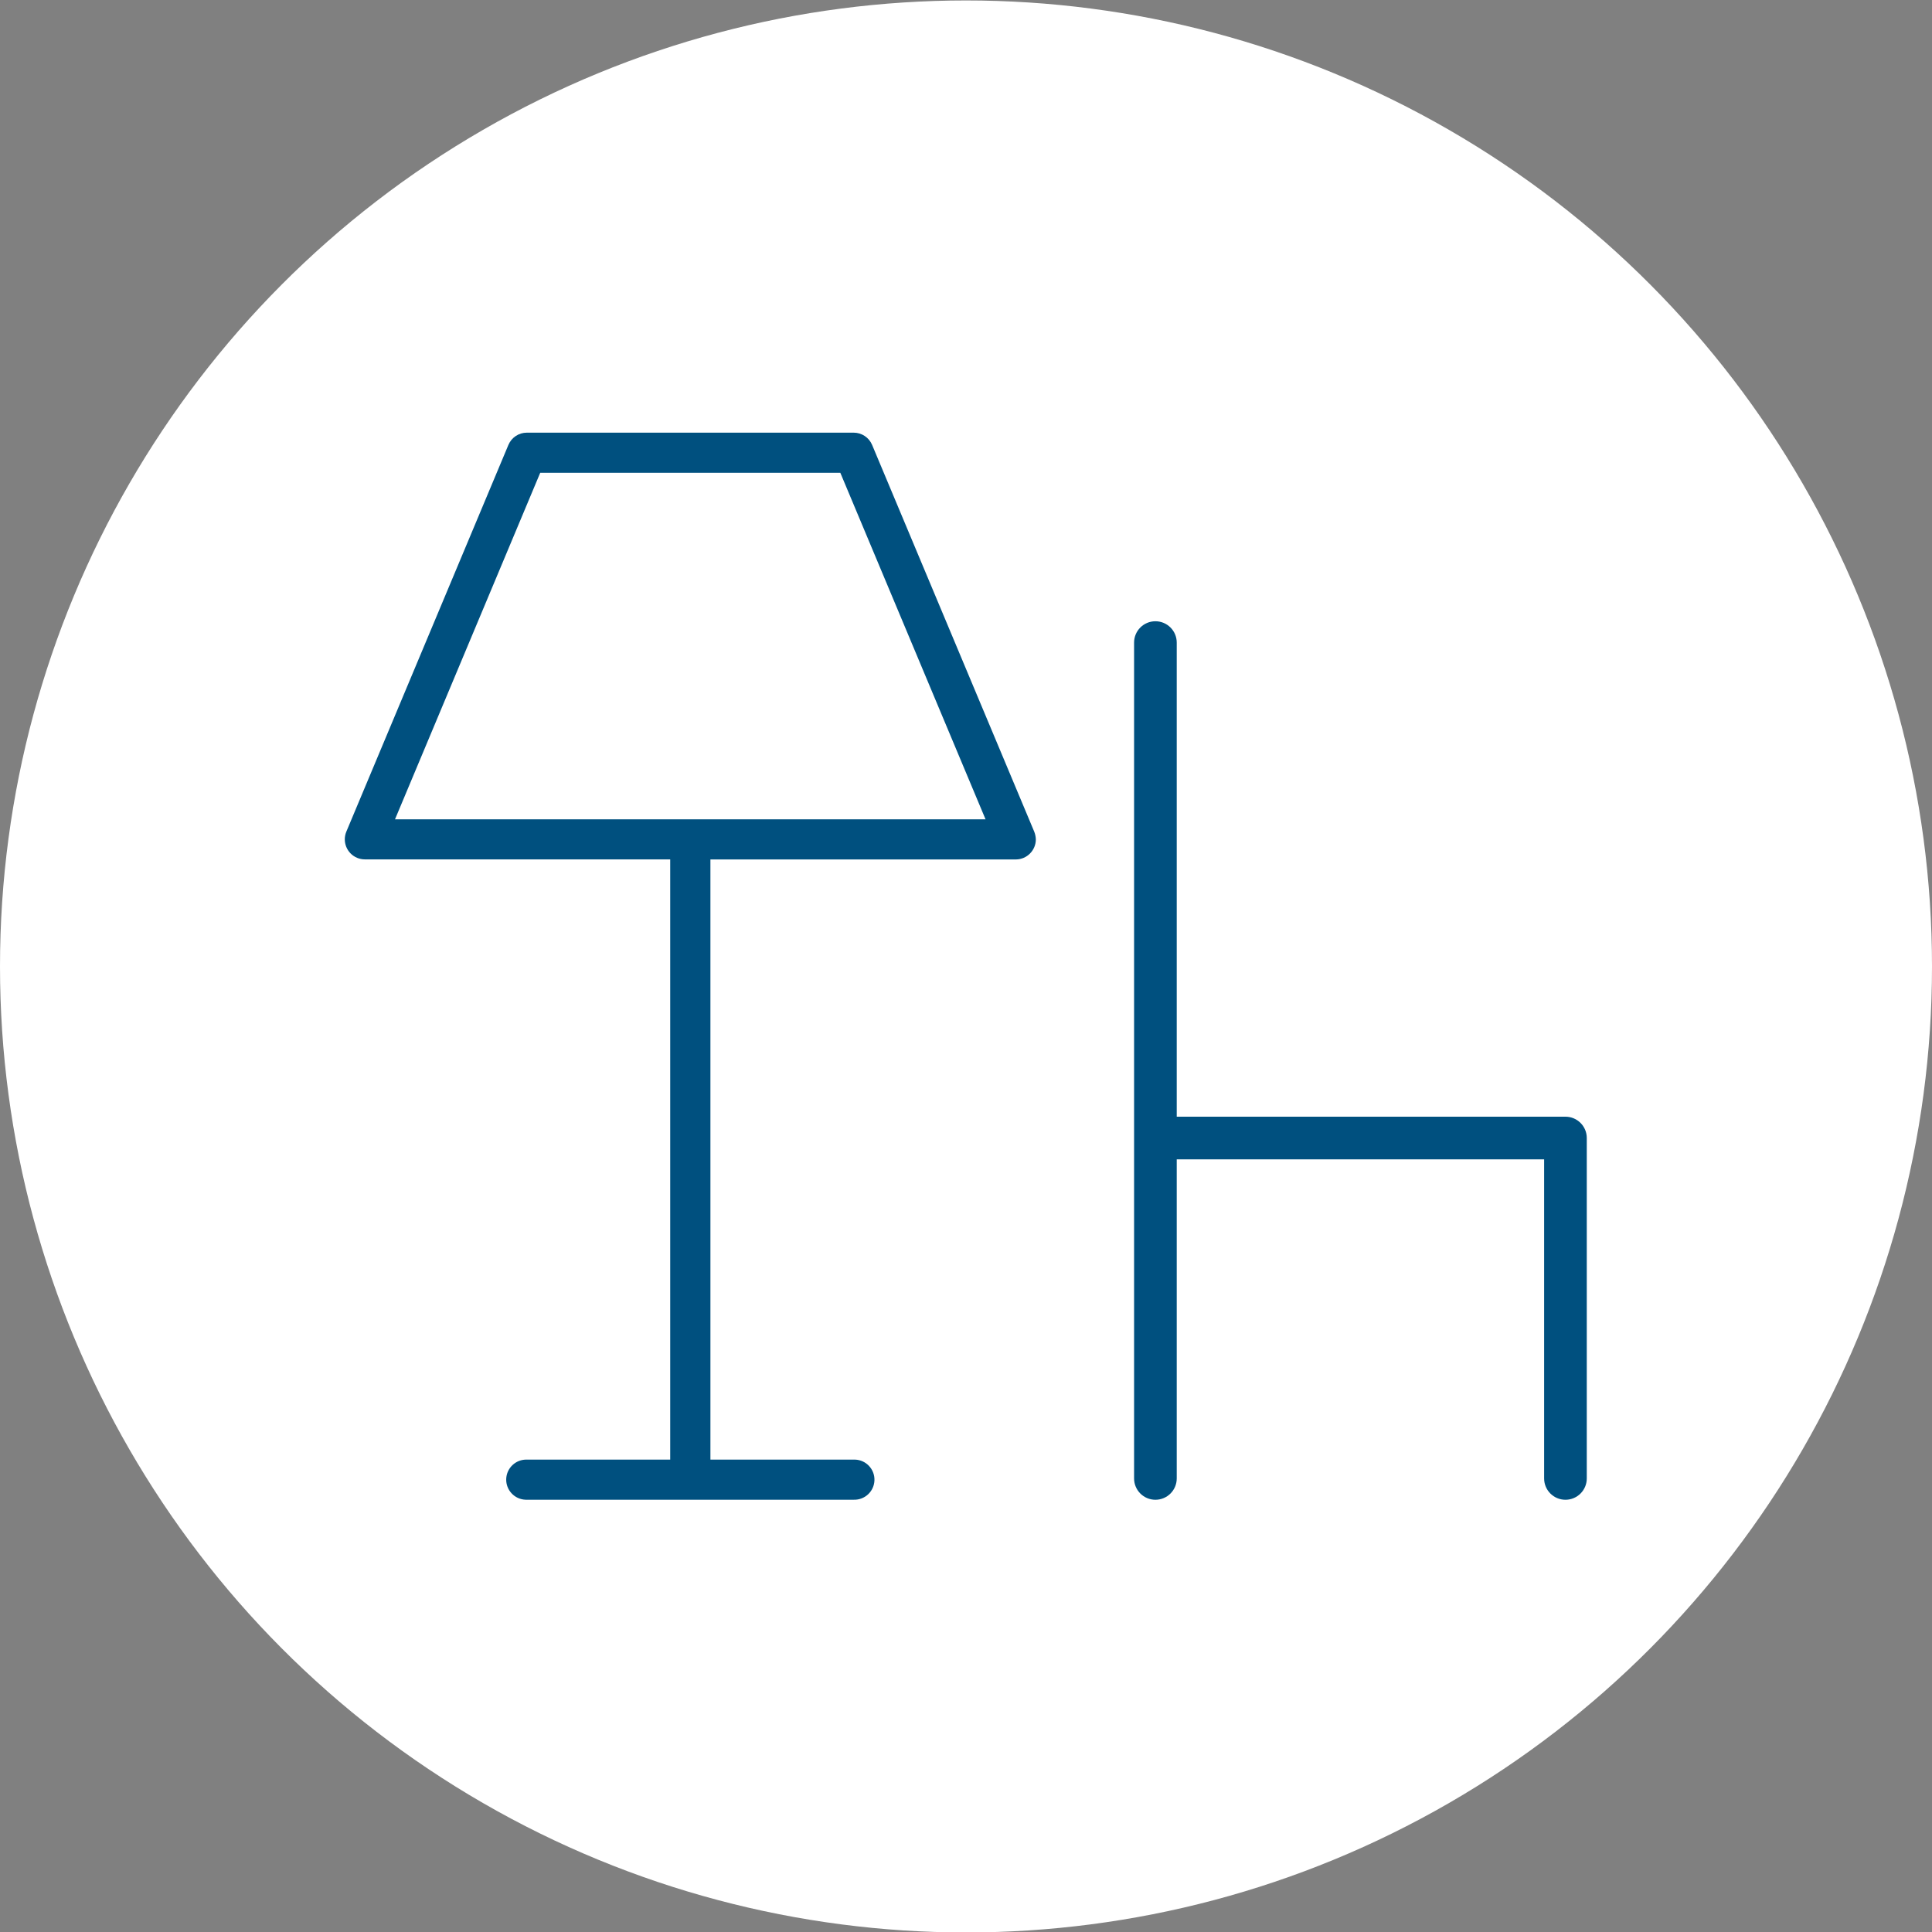
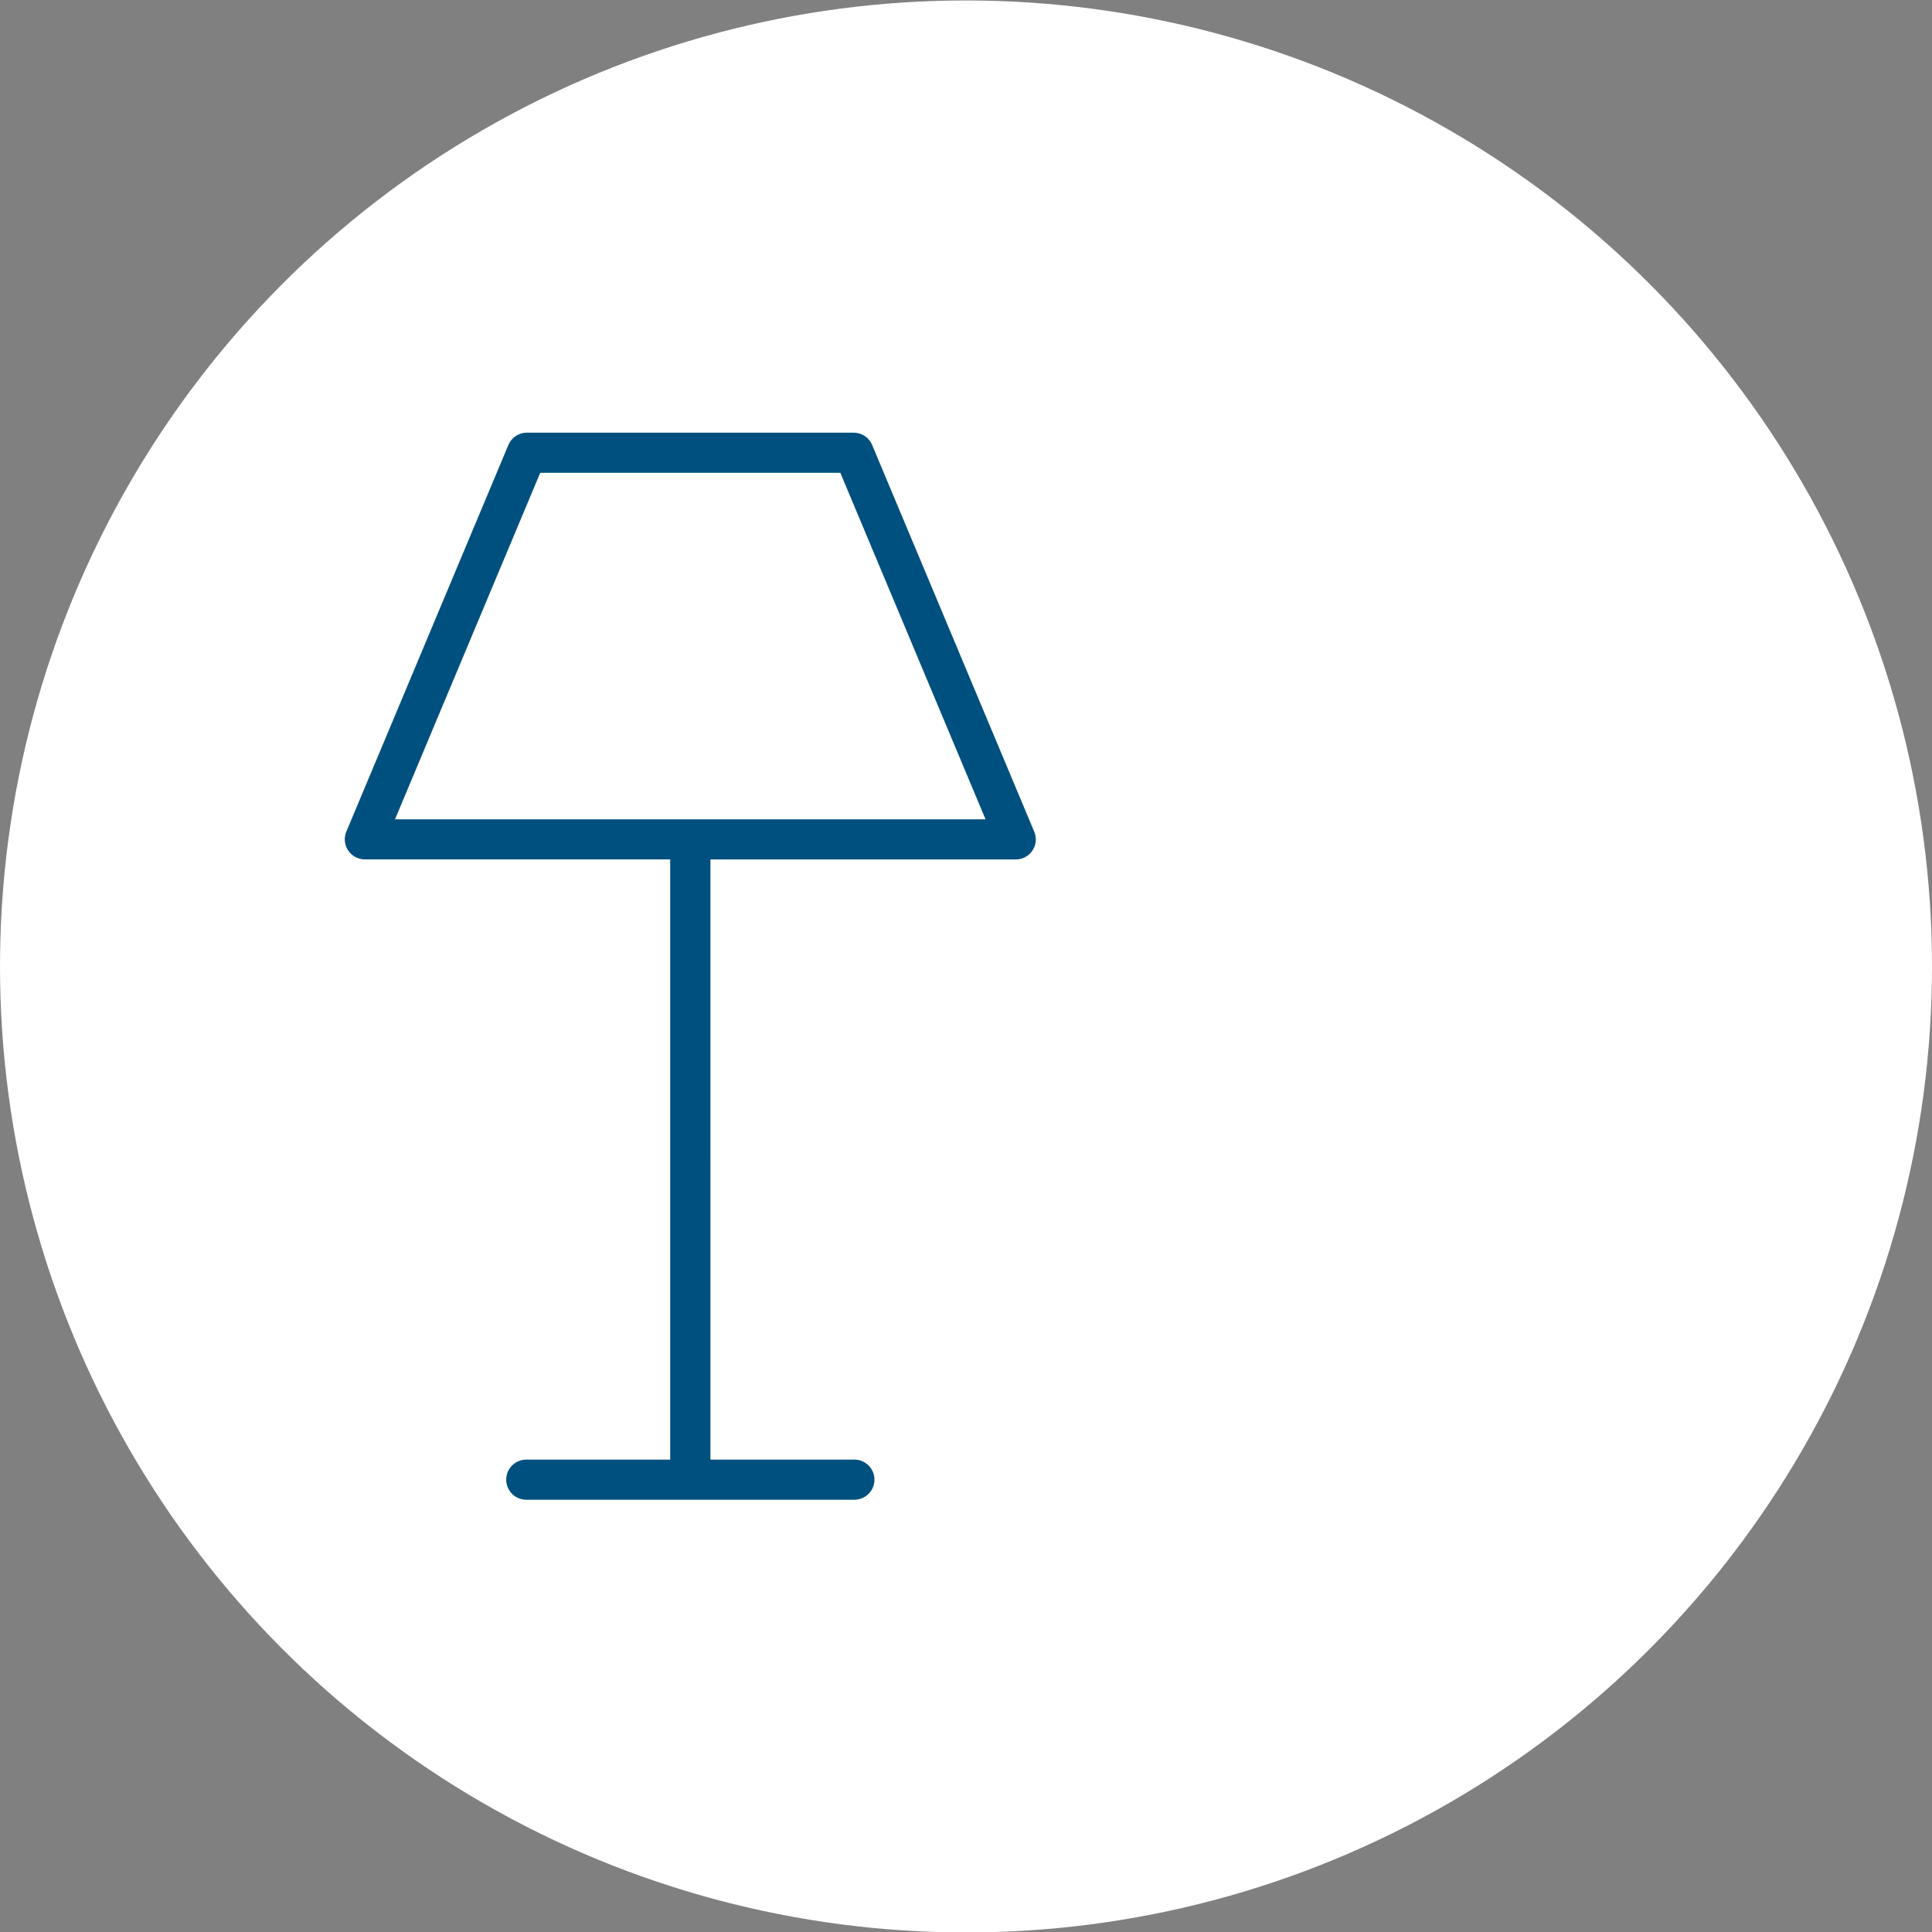
<svg xmlns="http://www.w3.org/2000/svg" id="Ebene_1" x="0px" y="0px" viewBox="0 0 595.28 595.28" style="enable-background:new 0 0 595.28 595.28;" xml:space="preserve">
  <rect x="0" y="0" width="595.28" height="595.28" fill="#808080" stroke="none" />
  <style type="text/css">	.st0{fill:#FFFFFF;}	.st1{fill:#00507F;}</style>
  <circle class="st0" cx="297.64" cy="297.78" r="297.64" />
  <g>
    <g id="Gruppe_184">
      <path id="Pfad_162" class="st1" d="M318.65,256.22L268.72,137.1c-0.96-2.3-3.21-3.8-5.7-3.79H162.34   c-2.49-0.01-4.74,1.49-5.7,3.79l-49.92,119.12c-1.32,3.15,0.16,6.77,3.31,8.09c0.76,0.32,1.57,0.48,2.39,0.48h94.08v184.94h-44.15   c-3.41-0.11-6.27,2.57-6.38,5.98s2.57,6.27,5.98,6.38c0.14,0.01,0.27,0.01,0.41,0h100.69c3.41,0.11,6.27-2.57,6.38-5.98   c0.11-3.41-2.57-6.27-5.98-6.38c-0.13-0.01-0.27-0.01-0.4,0h-44.16V264.81h94.09c3.41,0,6.18-2.78,6.18-6.19   C319.13,257.79,318.96,256.98,318.65,256.22 M121.71,252.44l44.74-106.76h92.47l44.74,106.76H121.71z" />
-       <path id="Pfad_163" class="st1" d="M482.34,344.07H362.57V197.99c0-3.63-2.94-6.57-6.57-6.57c-3.63,0-6.57,2.94-6.57,6.57v257.54   c0,3.63,2.94,6.57,6.57,6.57c3.63,0,6.57-2.94,6.57-6.57v-98.32h113.2v98.32c0,3.63,2.94,6.57,6.57,6.57   c3.63,0,6.57-2.94,6.57-6.57v-104.9C488.91,347.01,485.97,344.07,482.34,344.07" />
    </g>
  </g>
</svg>